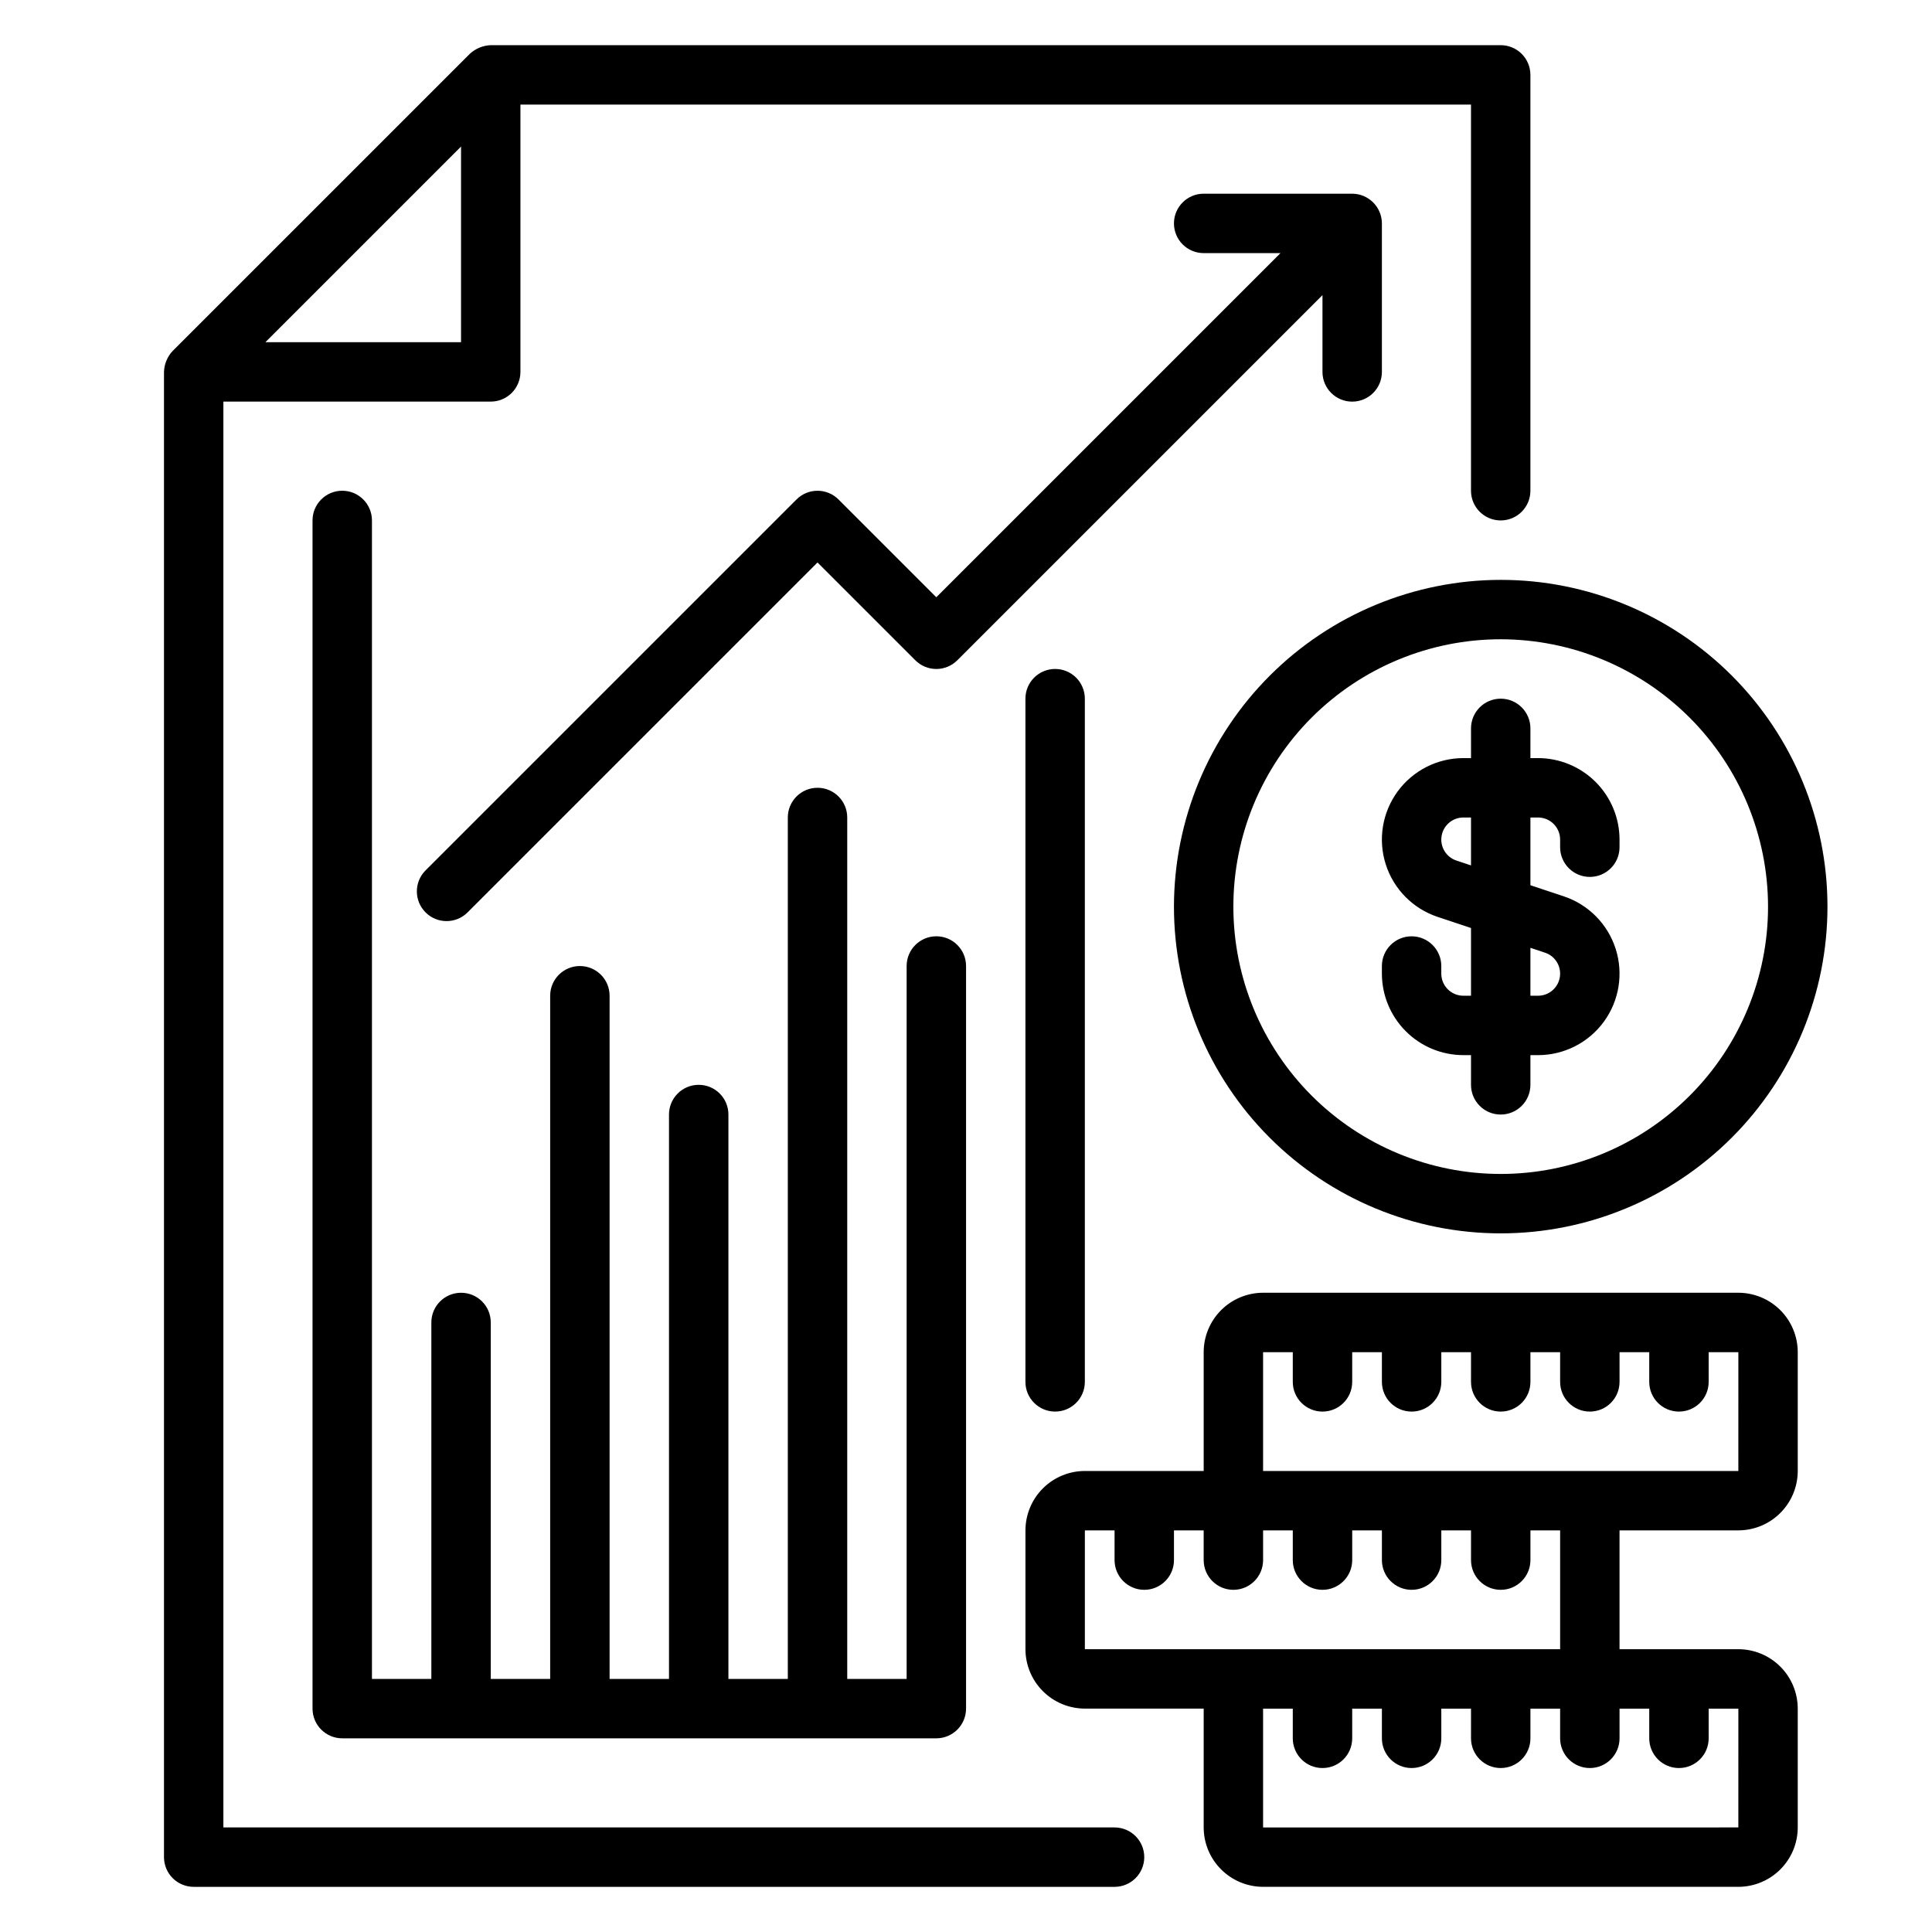
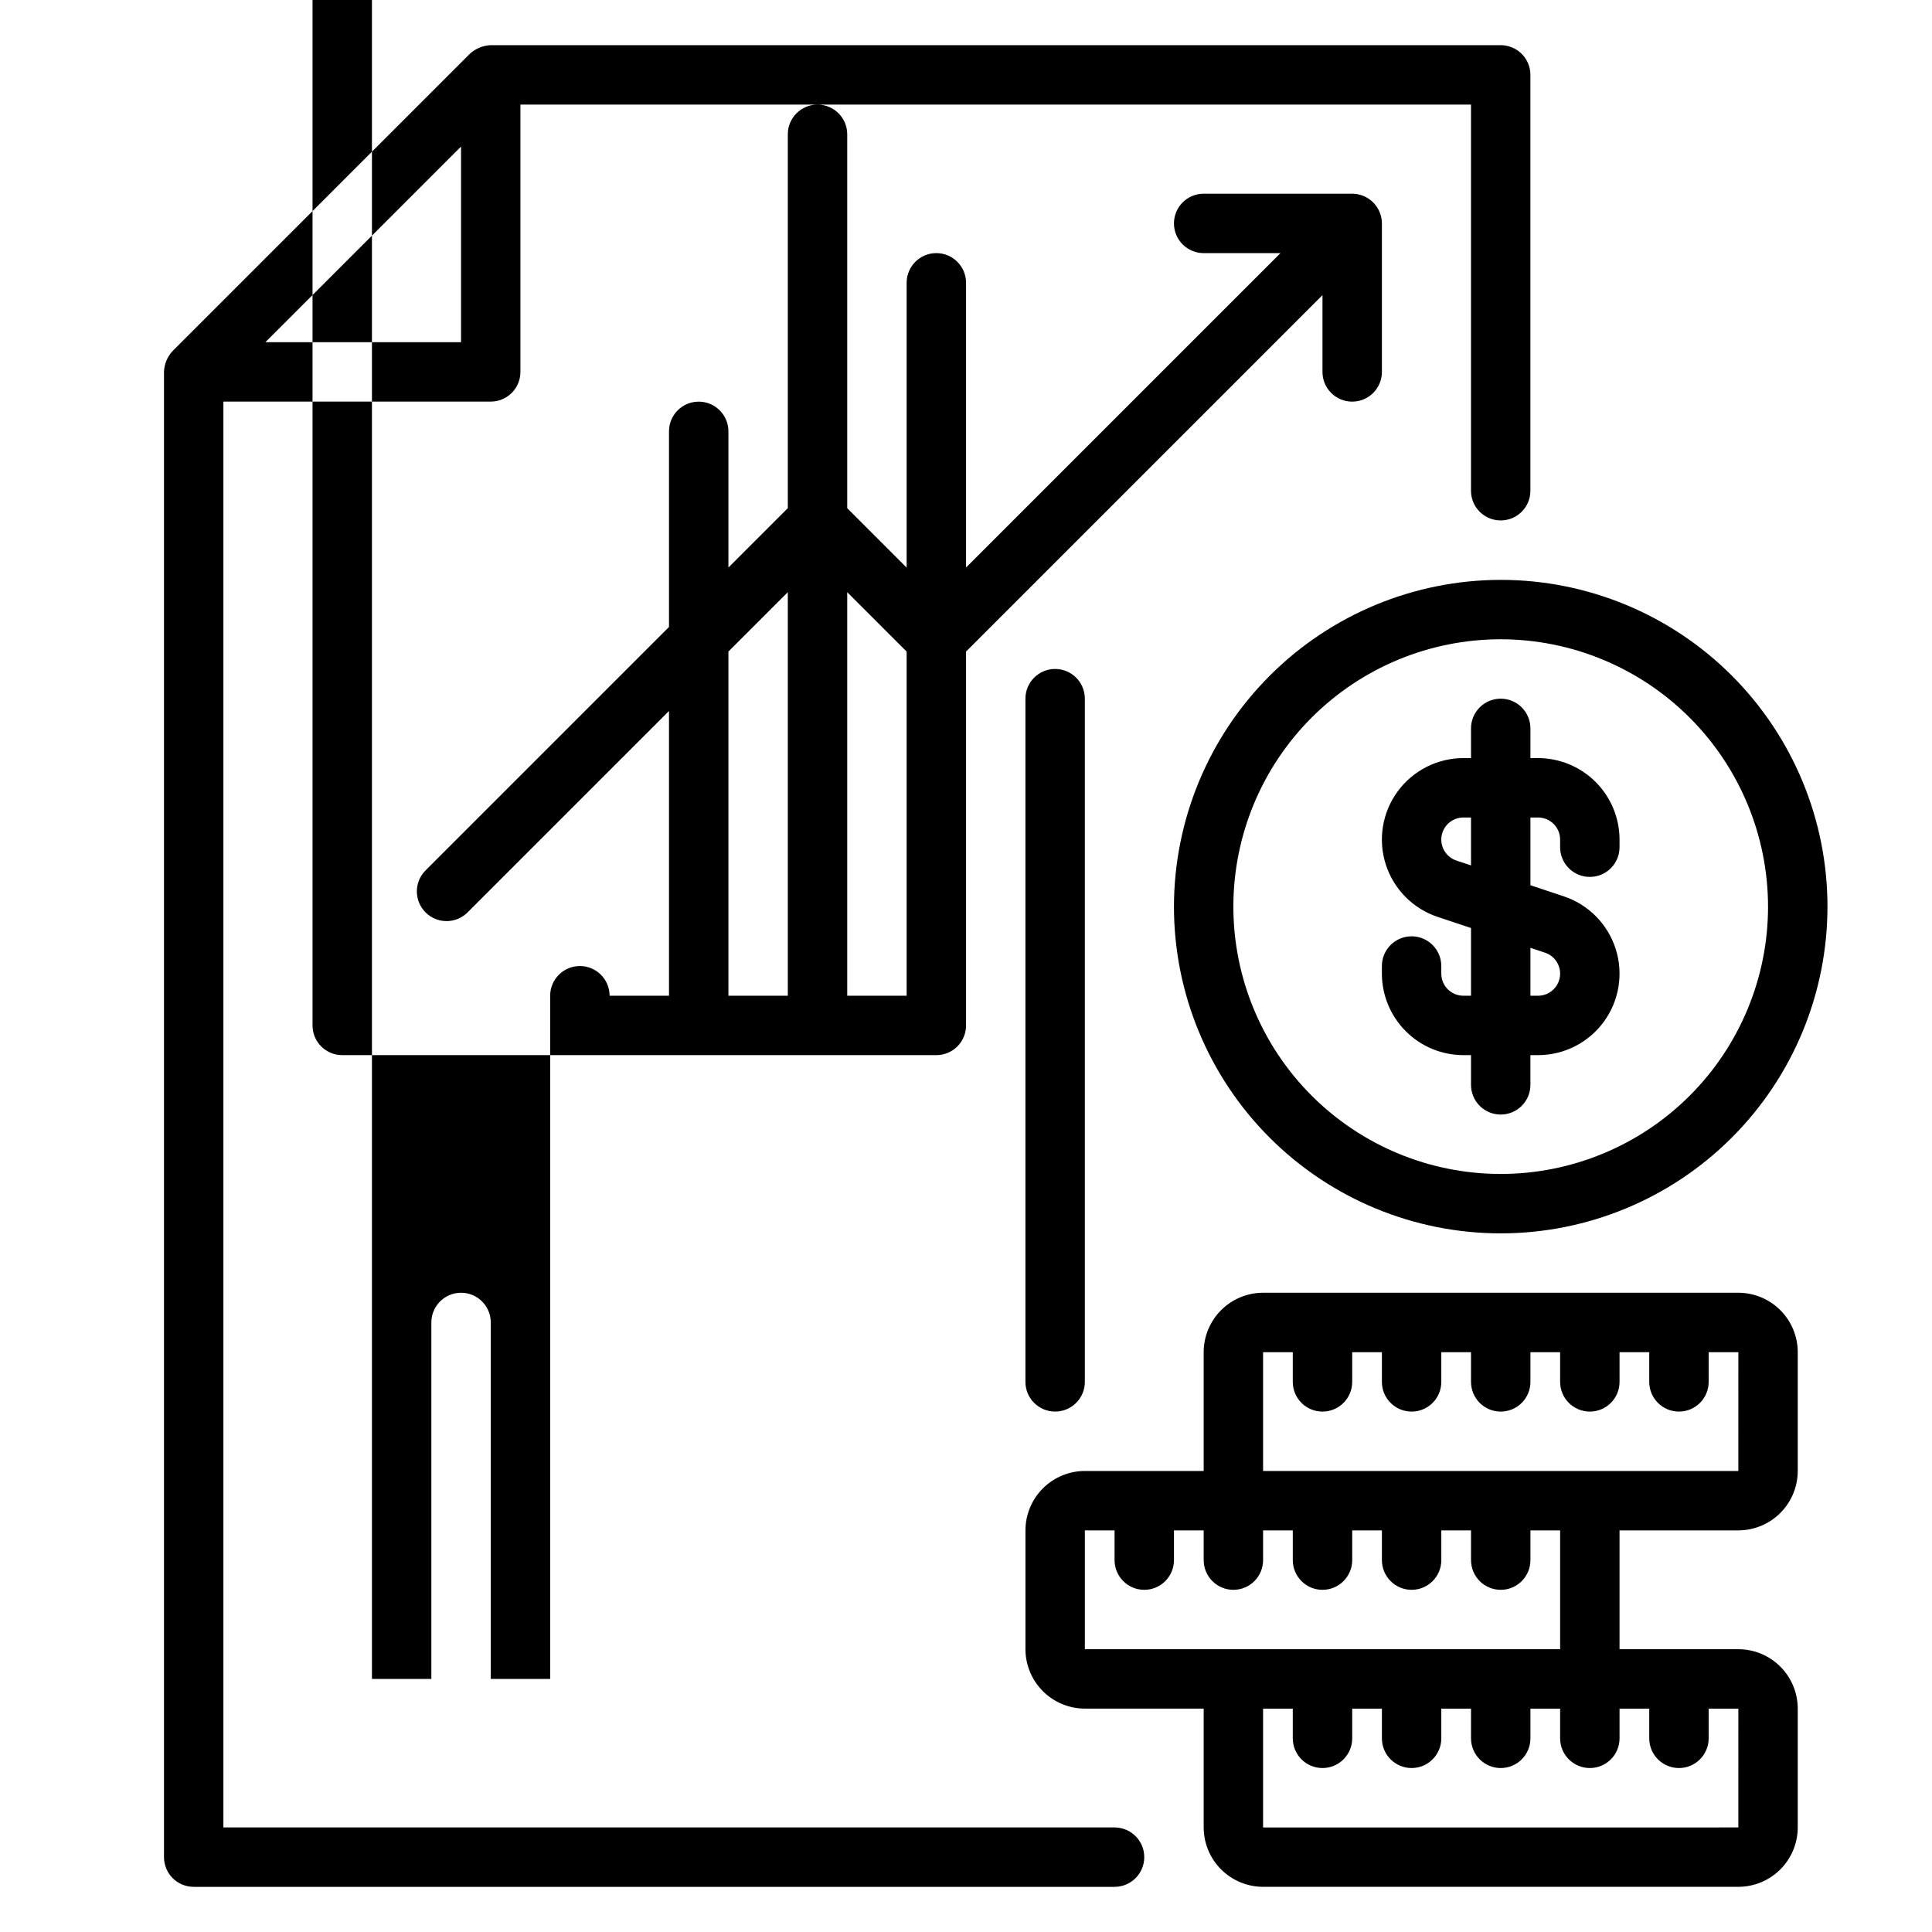
<svg xmlns="http://www.w3.org/2000/svg" fill="#000000" width="800px" height="800px" version="1.1" viewBox="144 144 512 512">
-   <path d="m439.36 628.29h-236.16v-377.86h70.848c2.086 0 4.09-0.828 5.566-2.305 1.477-1.477 2.305-3.481 2.305-5.566v-70.848h251.91v102.34c0 4.348 3.523 7.871 7.871 7.871 4.348 0 7.871-3.523 7.871-7.871v-110.21c0-2.086-0.828-4.09-2.305-5.566-1.477-1.473-3.481-2.305-5.566-2.305h-267.65c-2.059 0.082-4.019 0.891-5.535 2.285-1.883 1.871-76.926 76.914-78.746 78.738v-0.004c-1.422 1.516-2.246 3.496-2.312 5.574v393.6c0 2.086 0.832 4.09 2.305 5.566 1.477 1.477 3.481 2.305 5.566 2.305h244.04c4.348 0 7.871-3.523 7.871-7.871s-3.523-7.871-7.871-7.871zm-173.18-445.45v51.848h-51.848zm338.5 303.75h-125.95c-4.176 0.008-8.176 1.668-11.125 4.617-2.953 2.953-4.613 6.953-4.617 11.129v31.488h-31.488c-4.176 0.004-8.176 1.664-11.129 4.617-2.949 2.949-4.609 6.953-4.617 11.125v31.488c0.008 4.176 1.668 8.176 4.617 11.125 2.953 2.953 6.953 4.613 11.129 4.621h31.488v31.488c0.004 4.172 1.664 8.172 4.617 11.125 2.949 2.949 6.949 4.613 11.125 4.617h125.95c4.172-0.004 8.176-1.668 11.125-4.617 2.953-2.953 4.613-6.953 4.617-11.125v-31.488c-0.004-4.176-1.664-8.176-4.617-11.129-2.949-2.949-6.953-4.609-11.125-4.617h-31.488v-31.488h31.488c4.172-0.004 8.176-1.664 11.125-4.617 2.953-2.949 4.613-6.953 4.617-11.125v-31.488c-0.004-4.176-1.664-8.176-4.617-11.129-2.949-2.949-6.953-4.609-11.125-4.617zm0 141.7-125.95 0.004v-31.488h7.871v7.871c0 4.348 3.523 7.871 7.871 7.871 4.348 0 7.875-3.523 7.875-7.871v-7.871h7.871v7.871c0 4.348 3.523 7.871 7.871 7.871s7.871-3.523 7.871-7.871v-7.871h7.871v7.871h0.004c0 4.348 3.523 7.871 7.871 7.871 4.348 0 7.871-3.523 7.871-7.871v-7.871h7.871v7.871c0 4.348 3.527 7.871 7.875 7.871s7.871-3.523 7.871-7.871v-7.871h7.871v7.871c0 4.348 3.523 7.871 7.871 7.871 4.348 0 7.875-3.523 7.875-7.871v-7.871h7.871zm-47.23-47.23h-125.95v-31.488h7.871v7.871c0 4.348 3.523 7.875 7.871 7.875 4.348 0 7.871-3.527 7.871-7.875v-7.871h7.871v7.871h0.004c0 4.348 3.523 7.875 7.871 7.875s7.871-3.527 7.871-7.875v-7.871h7.871v7.871c0 4.348 3.523 7.875 7.871 7.875 4.348 0 7.875-3.527 7.875-7.875v-7.871h7.871v7.871c0 4.348 3.523 7.875 7.871 7.875s7.871-3.527 7.871-7.875v-7.871h7.871v7.871h0.004c0 4.348 3.523 7.875 7.871 7.875 4.348 0 7.871-3.527 7.871-7.875v-7.871h7.871zm47.23-47.23h-125.95v-31.488h7.871v7.871c0 4.348 3.523 7.871 7.871 7.871 4.348 0 7.875-3.523 7.875-7.871v-7.871h7.871v7.871c0 4.348 3.523 7.871 7.871 7.871s7.871-3.523 7.871-7.871v-7.871h7.871v7.871h0.004c0 4.348 3.523 7.871 7.871 7.871 4.348 0 7.871-3.523 7.871-7.871v-7.871h7.871v7.871c0 4.348 3.527 7.871 7.875 7.871s7.871-3.523 7.871-7.871v-7.871h7.871v7.871c0 4.348 3.523 7.871 7.871 7.871 4.348 0 7.875-3.523 7.875-7.871v-7.871h7.871zm-110.21-311.62-96.77 96.77c-1.477 1.477-3.477 2.305-5.566 2.305-2.086 0-4.09-0.828-5.562-2.305l-25.926-25.922-92.832 92.832c-3.09 2.984-8 2.941-11.035-0.094-3.039-3.039-3.082-7.949-0.098-11.035l98.402-98.402c1.473-1.477 3.477-2.305 5.562-2.305 2.09 0 4.09 0.828 5.566 2.305l25.922 25.922 91.207-91.203h-20.355c-4.348 0-7.875-3.523-7.875-7.871 0-4.348 3.527-7.875 7.875-7.875h39.359c4.34 0.02 7.856 3.531 7.871 7.875v39.359c0 4.348-3.523 7.871-7.871 7.871-4.348 0-7.875-3.523-7.875-7.871zm39.363 114.82v7.871h-2.023c-6.894 0-13.371 3.293-17.438 8.859-4.066 5.566-5.231 12.738-3.133 19.305 2.098 6.566 7.203 11.738 13.746 13.918l8.848 2.945v17.949h-2.023c-3.231 0-5.848-2.621-5.852-5.852v-2.019c0-4.348-3.523-7.875-7.871-7.875s-7.871 3.527-7.871 7.875v2.023-0.004c0.008 5.727 2.285 11.215 6.332 15.262 4.047 4.051 9.535 6.328 15.262 6.332h2.023v7.875c0 4.348 3.523 7.871 7.871 7.871 4.348 0 7.871-3.523 7.871-7.871v-7.875h2.023c6.891 0 13.371-3.289 17.438-8.855 4.066-5.566 5.231-12.742 3.133-19.309-2.098-6.566-7.207-11.738-13.746-13.918l-8.848-2.945v-17.949h2.023c3.231 0.004 5.848 2.621 5.848 5.852v2.023c0 4.348 3.527 7.871 7.875 7.871s7.871-3.523 7.871-7.871v-2.023c-0.008-5.727-2.285-11.215-6.332-15.262-4.047-4.047-9.539-6.324-15.262-6.332h-2.023v-7.871c0-4.348-3.523-7.875-7.871-7.875-4.348 0-7.871 3.527-7.871 7.875zm19.609 59.441v-0.004c2.727 0.906 4.391 3.656 3.93 6.492-0.457 2.832-2.902 4.918-5.773 4.918h-2.023v-12.699zm-19.609-23.129-3.867-1.289c-2.727-0.906-4.391-3.656-3.934-6.488 0.461-2.836 2.906-4.918 5.777-4.922h2.023zm-78.723 10.918c0 22.965 9.125 44.992 25.363 61.23 16.238 16.238 38.266 25.363 61.23 25.363 22.965 0 44.992-9.125 61.23-25.363s25.363-38.266 25.363-61.23-9.125-44.988-25.363-61.23c-16.238-16.238-38.266-25.359-61.23-25.359-22.957 0.023-44.969 9.156-61.203 25.391-16.23 16.23-25.363 38.242-25.391 61.199zm157.44 0c0 18.789-7.465 36.812-20.75 50.098-13.289 13.285-31.309 20.75-50.098 20.75-18.789 0-36.812-7.465-50.098-20.75-13.285-13.285-20.75-31.309-20.75-50.098 0-18.789 7.465-36.809 20.75-50.098 13.285-13.285 31.309-20.75 50.098-20.75 18.785 0.02 36.793 7.492 50.074 20.773s20.754 31.293 20.773 50.074zm-369.98-102.34v307.01h15.742v-94.465c0-4.348 3.527-7.871 7.875-7.871 4.348 0 7.871 3.523 7.871 7.871v94.465h15.742v-181.05c0-4.348 3.527-7.871 7.875-7.871 4.348 0 7.871 3.523 7.871 7.871v181.05h15.742v-149.57c0-4.348 3.523-7.871 7.871-7.871 4.348 0 7.875 3.523 7.875 7.871v149.57h15.742v-228.29c0-4.348 3.523-7.871 7.871-7.871 4.348 0 7.875 3.523 7.875 7.871v228.29h15.742v-188.93c0-4.348 3.523-7.875 7.871-7.875s7.875 3.527 7.875 7.875v196.8c0 2.086-0.832 4.09-2.309 5.566-1.477 1.473-3.477 2.305-5.566 2.305h-157.44c-4.348 0-7.875-3.523-7.875-7.871v-314.88c0-4.348 3.527-7.871 7.875-7.871s7.871 3.523 7.871 7.871zm181.05 39.359c2.09 0 4.09 0.832 5.566 2.305 1.477 1.477 2.309 3.481 2.309 5.566v181.06c0 4.348-3.527 7.871-7.875 7.871-4.348 0-7.871-3.523-7.871-7.871v-181.06c0-4.348 3.523-7.871 7.871-7.871z" />
+   <path d="m439.36 628.29h-236.16v-377.86h70.848c2.086 0 4.09-0.828 5.566-2.305 1.477-1.477 2.305-3.481 2.305-5.566v-70.848h251.91v102.34c0 4.348 3.523 7.871 7.871 7.871 4.348 0 7.871-3.523 7.871-7.871v-110.21c0-2.086-0.828-4.09-2.305-5.566-1.477-1.473-3.481-2.305-5.566-2.305h-267.65c-2.059 0.082-4.019 0.891-5.535 2.285-1.883 1.871-76.926 76.914-78.746 78.738v-0.004c-1.422 1.516-2.246 3.496-2.312 5.574v393.6c0 2.086 0.832 4.09 2.305 5.566 1.477 1.477 3.481 2.305 5.566 2.305h244.04c4.348 0 7.871-3.523 7.871-7.871s-3.523-7.871-7.871-7.871zm-173.18-445.45v51.848h-51.848zm338.5 303.75h-125.95c-4.176 0.008-8.176 1.668-11.125 4.617-2.953 2.953-4.613 6.953-4.617 11.129v31.488h-31.488c-4.176 0.004-8.176 1.664-11.129 4.617-2.949 2.949-4.609 6.953-4.617 11.125v31.488c0.008 4.176 1.668 8.176 4.617 11.125 2.953 2.953 6.953 4.613 11.129 4.621h31.488v31.488c0.004 4.172 1.664 8.172 4.617 11.125 2.949 2.949 6.949 4.613 11.125 4.617h125.95c4.172-0.004 8.176-1.668 11.125-4.617 2.953-2.953 4.613-6.953 4.617-11.125v-31.488c-0.004-4.176-1.664-8.176-4.617-11.129-2.949-2.949-6.953-4.609-11.125-4.617h-31.488v-31.488h31.488c4.172-0.004 8.176-1.664 11.125-4.617 2.953-2.949 4.613-6.953 4.617-11.125v-31.488c-0.004-4.176-1.664-8.176-4.617-11.129-2.949-2.949-6.953-4.609-11.125-4.617zm0 141.7-125.95 0.004v-31.488h7.871v7.871c0 4.348 3.523 7.871 7.871 7.871 4.348 0 7.875-3.523 7.875-7.871v-7.871h7.871v7.871c0 4.348 3.523 7.871 7.871 7.871s7.871-3.523 7.871-7.871v-7.871h7.871v7.871h0.004c0 4.348 3.523 7.871 7.871 7.871 4.348 0 7.871-3.523 7.871-7.871v-7.871h7.871v7.871c0 4.348 3.527 7.871 7.875 7.871s7.871-3.523 7.871-7.871v-7.871h7.871v7.871c0 4.348 3.523 7.871 7.871 7.871 4.348 0 7.875-3.523 7.875-7.871v-7.871h7.871zm-47.23-47.23h-125.95v-31.488h7.871v7.871c0 4.348 3.523 7.875 7.871 7.875 4.348 0 7.871-3.527 7.871-7.875v-7.871h7.871v7.871h0.004c0 4.348 3.523 7.875 7.871 7.875s7.871-3.527 7.871-7.875v-7.871h7.871v7.871c0 4.348 3.523 7.875 7.871 7.875 4.348 0 7.875-3.527 7.875-7.875v-7.871h7.871v7.871c0 4.348 3.523 7.875 7.871 7.875s7.871-3.527 7.871-7.875v-7.871h7.871v7.871h0.004c0 4.348 3.523 7.875 7.871 7.875 4.348 0 7.871-3.527 7.871-7.875v-7.871h7.871zm47.23-47.23h-125.95v-31.488h7.871v7.871c0 4.348 3.523 7.871 7.871 7.871 4.348 0 7.875-3.523 7.875-7.871v-7.871h7.871v7.871c0 4.348 3.523 7.871 7.871 7.871s7.871-3.523 7.871-7.871v-7.871h7.871v7.871h0.004c0 4.348 3.523 7.871 7.871 7.871 4.348 0 7.871-3.523 7.871-7.871v-7.871h7.871v7.871c0 4.348 3.527 7.871 7.875 7.871s7.871-3.523 7.871-7.871v-7.871h7.871v7.871c0 4.348 3.523 7.871 7.871 7.871 4.348 0 7.875-3.523 7.875-7.871v-7.871h7.871zm-110.21-311.62-96.77 96.77c-1.477 1.477-3.477 2.305-5.566 2.305-2.086 0-4.09-0.828-5.562-2.305l-25.926-25.922-92.832 92.832c-3.09 2.984-8 2.941-11.035-0.094-3.039-3.039-3.082-7.949-0.098-11.035l98.402-98.402c1.473-1.477 3.477-2.305 5.562-2.305 2.09 0 4.09 0.828 5.566 2.305l25.922 25.922 91.207-91.203h-20.355c-4.348 0-7.875-3.523-7.875-7.871 0-4.348 3.527-7.875 7.875-7.875h39.359c4.34 0.02 7.856 3.531 7.871 7.875v39.359c0 4.348-3.523 7.871-7.871 7.871-4.348 0-7.875-3.523-7.875-7.871zm39.363 114.82v7.871h-2.023c-6.894 0-13.371 3.293-17.438 8.859-4.066 5.566-5.231 12.738-3.133 19.305 2.098 6.566 7.203 11.738 13.746 13.918l8.848 2.945v17.949h-2.023c-3.231 0-5.848-2.621-5.852-5.852v-2.019c0-4.348-3.523-7.875-7.871-7.875s-7.871 3.527-7.871 7.875v2.023-0.004c0.008 5.727 2.285 11.215 6.332 15.262 4.047 4.051 9.535 6.328 15.262 6.332h2.023v7.875c0 4.348 3.523 7.871 7.871 7.871 4.348 0 7.871-3.523 7.871-7.871v-7.875h2.023c6.891 0 13.371-3.289 17.438-8.855 4.066-5.566 5.231-12.742 3.133-19.309-2.098-6.566-7.207-11.738-13.746-13.918l-8.848-2.945v-17.949h2.023c3.231 0.004 5.848 2.621 5.848 5.852v2.023c0 4.348 3.527 7.871 7.875 7.871s7.871-3.523 7.871-7.871v-2.023c-0.008-5.727-2.285-11.215-6.332-15.262-4.047-4.047-9.539-6.324-15.262-6.332h-2.023v-7.871c0-4.348-3.523-7.875-7.871-7.875-4.348 0-7.871 3.527-7.871 7.875zm19.609 59.441v-0.004c2.727 0.906 4.391 3.656 3.93 6.492-0.457 2.832-2.902 4.918-5.773 4.918h-2.023v-12.699zm-19.609-23.129-3.867-1.289c-2.727-0.906-4.391-3.656-3.934-6.488 0.461-2.836 2.906-4.918 5.777-4.922h2.023zm-78.723 10.918c0 22.965 9.125 44.992 25.363 61.23 16.238 16.238 38.266 25.363 61.23 25.363 22.965 0 44.992-9.125 61.23-25.363s25.363-38.266 25.363-61.23-9.125-44.988-25.363-61.23c-16.238-16.238-38.266-25.359-61.23-25.359-22.957 0.023-44.969 9.156-61.203 25.391-16.23 16.23-25.363 38.242-25.391 61.199zm157.44 0c0 18.789-7.465 36.812-20.75 50.098-13.289 13.285-31.309 20.75-50.098 20.75-18.789 0-36.812-7.465-50.098-20.75-13.285-13.285-20.75-31.309-20.75-50.098 0-18.789 7.465-36.809 20.75-50.098 13.285-13.285 31.309-20.75 50.098-20.75 18.785 0.02 36.793 7.492 50.074 20.773s20.754 31.293 20.773 50.074zm-369.98-102.34v307.01h15.742v-94.465c0-4.348 3.527-7.871 7.875-7.871 4.348 0 7.871 3.523 7.871 7.871v94.465h15.742v-181.05c0-4.348 3.527-7.871 7.875-7.871 4.348 0 7.871 3.523 7.871 7.871h15.742v-149.57c0-4.348 3.523-7.871 7.871-7.871 4.348 0 7.875 3.523 7.875 7.871v149.57h15.742v-228.29c0-4.348 3.523-7.871 7.871-7.871 4.348 0 7.875 3.523 7.875 7.871v228.29h15.742v-188.93c0-4.348 3.523-7.875 7.871-7.875s7.875 3.527 7.875 7.875v196.8c0 2.086-0.832 4.09-2.309 5.566-1.477 1.473-3.477 2.305-5.566 2.305h-157.44c-4.348 0-7.875-3.523-7.875-7.871v-314.88c0-4.348 3.527-7.871 7.875-7.871s7.871 3.523 7.871 7.871zm181.05 39.359c2.09 0 4.09 0.832 5.566 2.305 1.477 1.477 2.309 3.481 2.309 5.566v181.06c0 4.348-3.527 7.871-7.875 7.871-4.348 0-7.871-3.523-7.871-7.871v-181.06c0-4.348 3.523-7.871 7.871-7.871z" />
</svg>